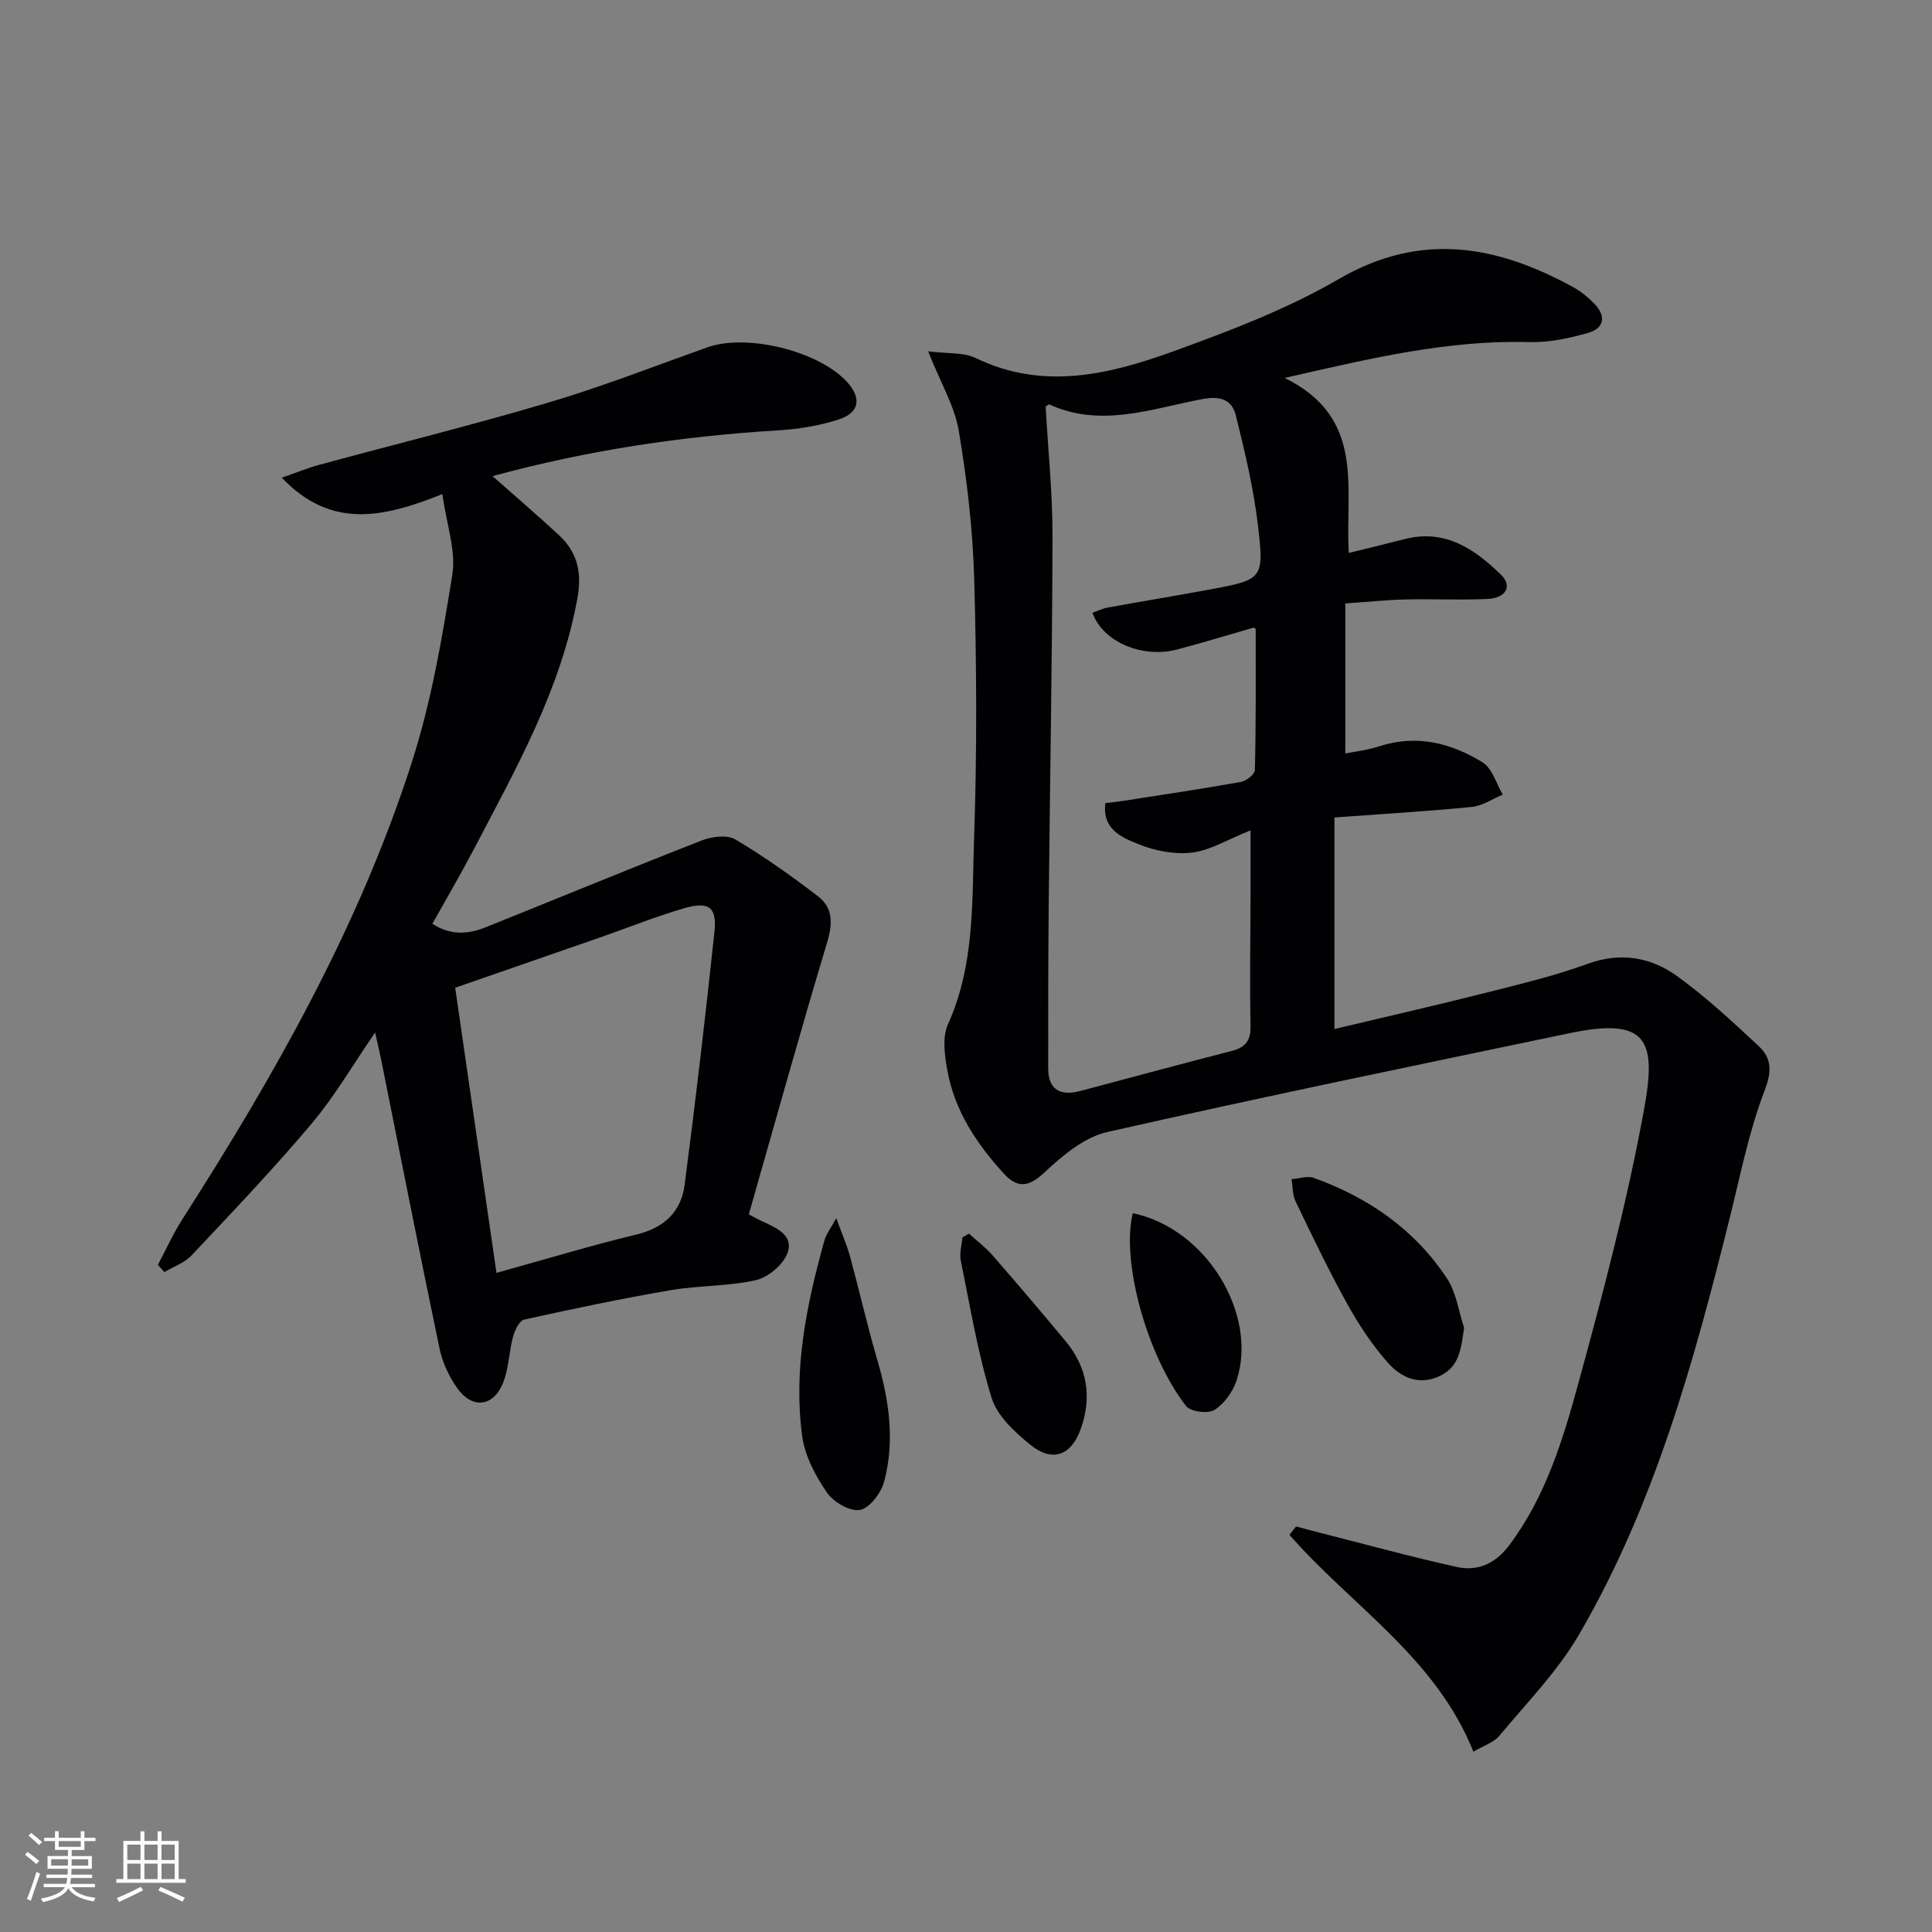
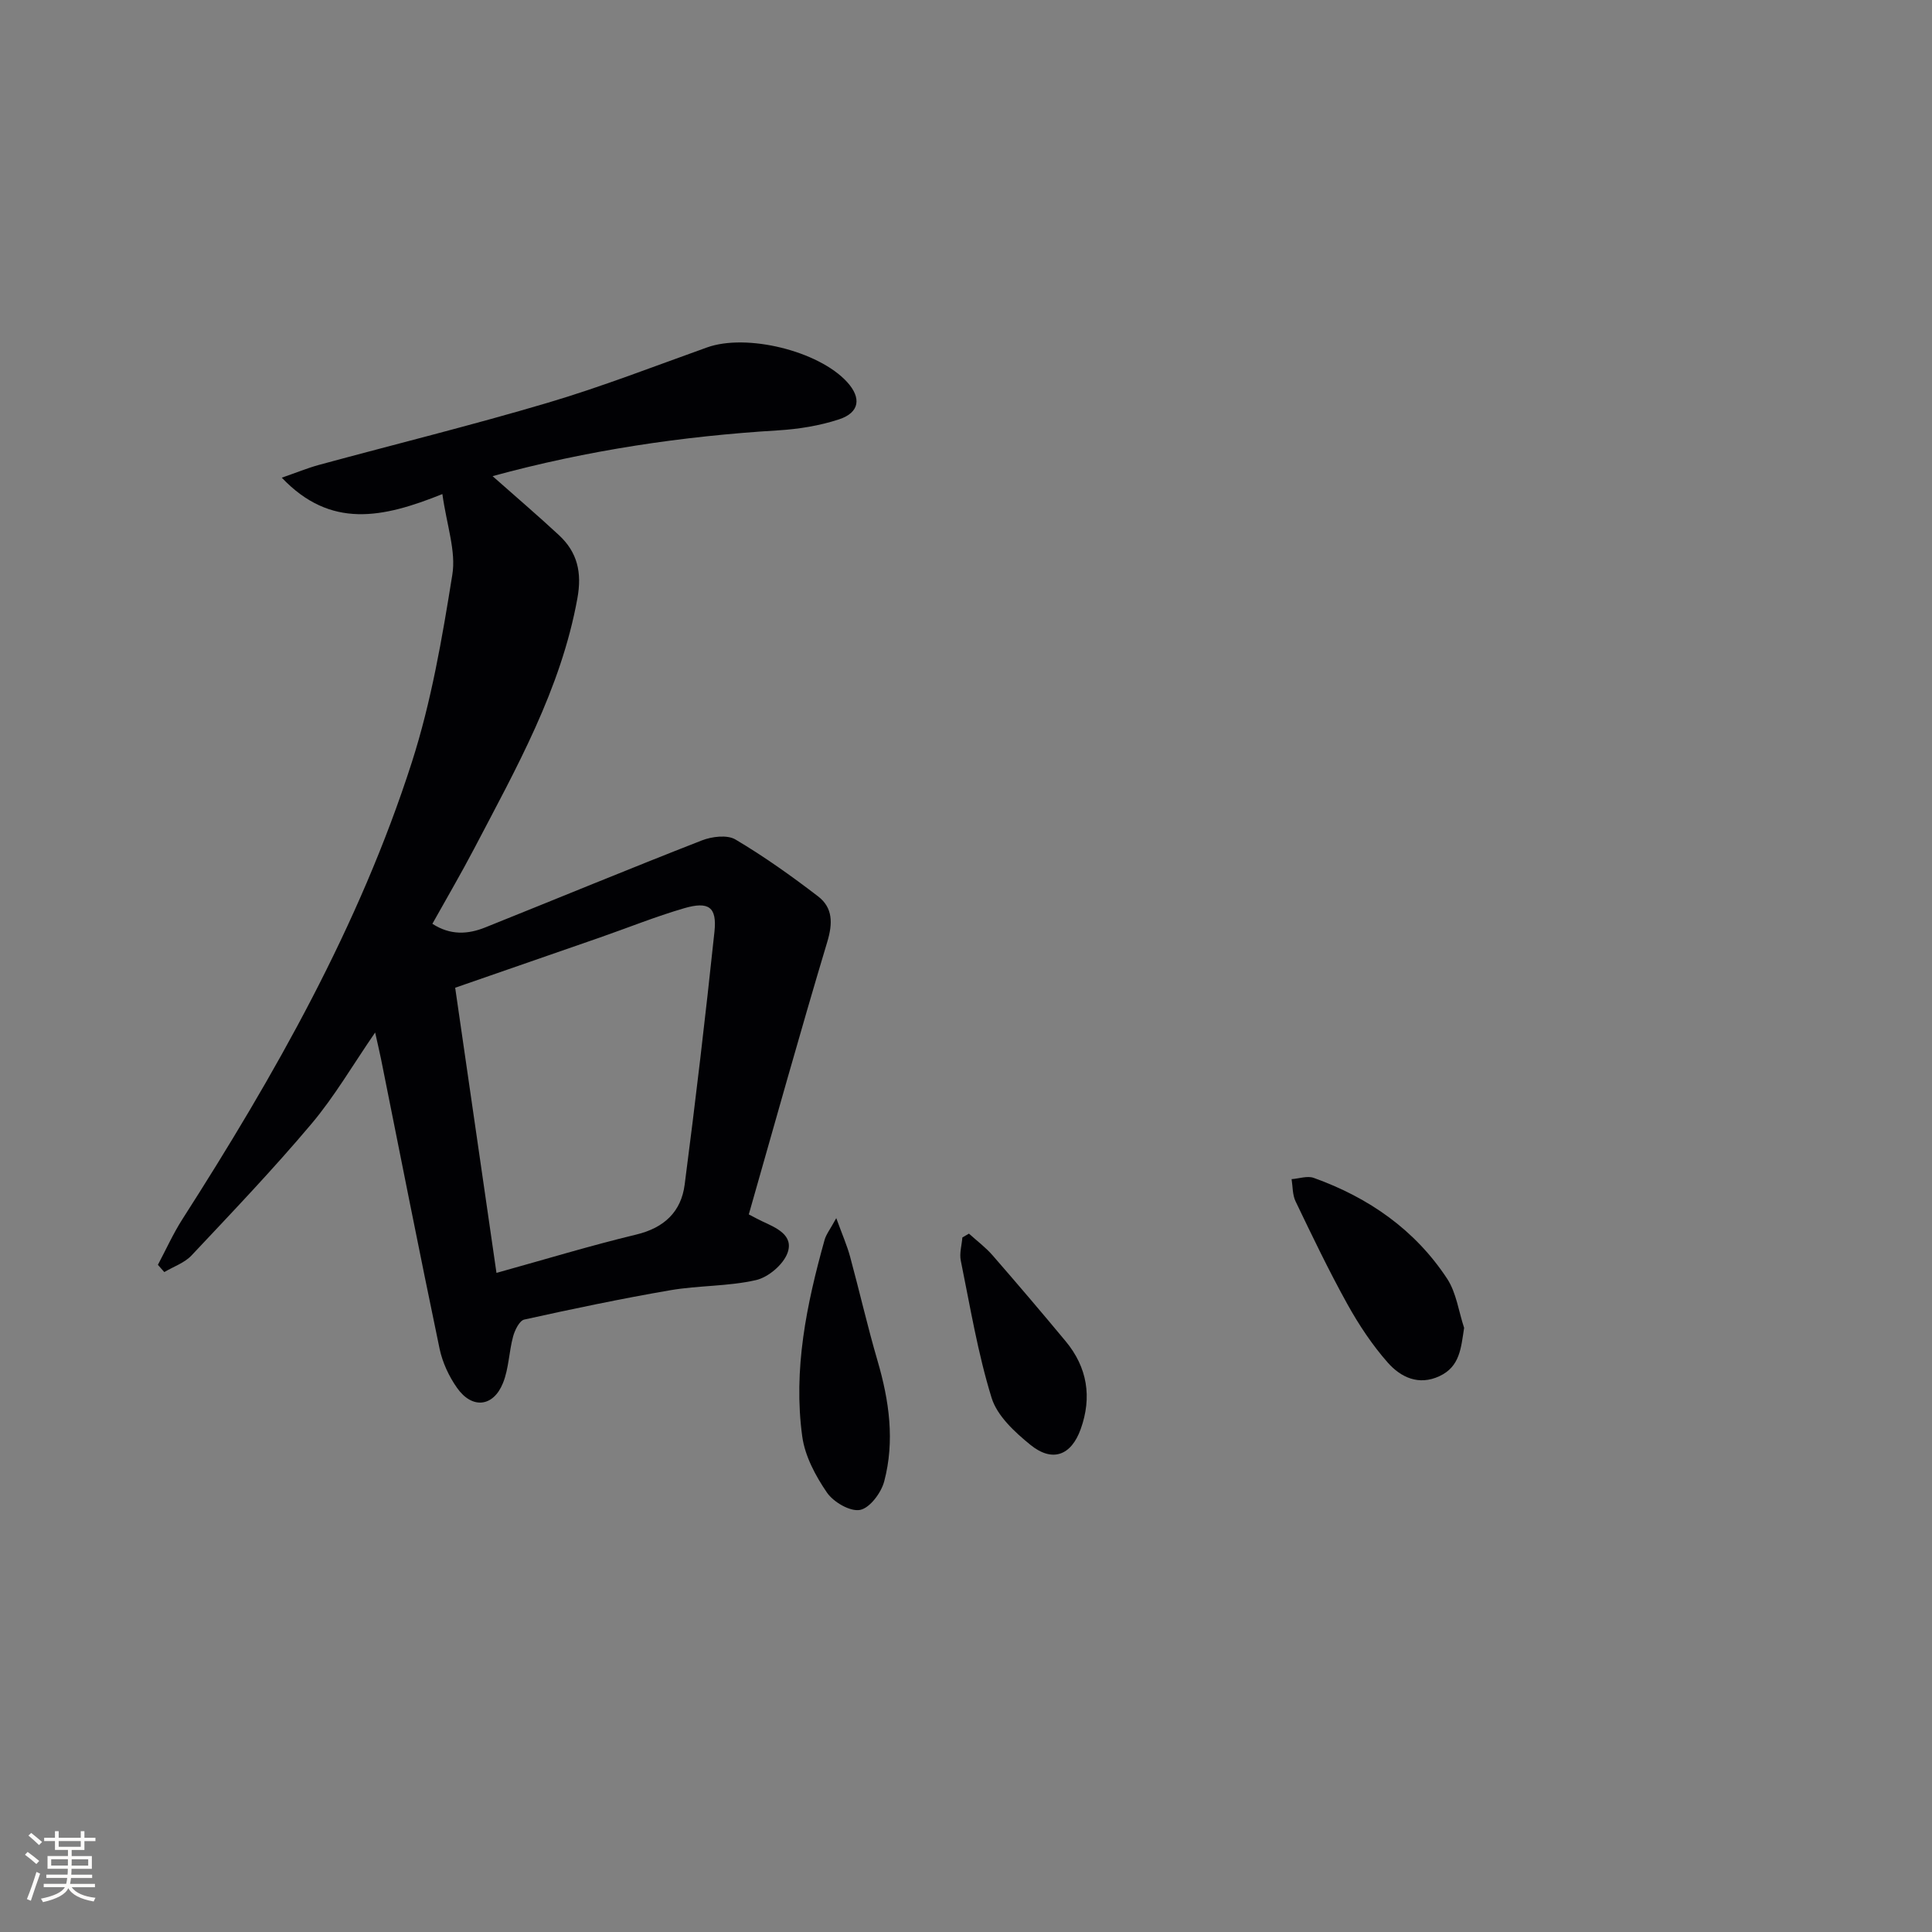
<svg xmlns="http://www.w3.org/2000/svg" enable-background="new 0 0 400 400" viewBox="0 0 400 400">
  <rect x="0" y="0" width="400" height="400" fill="#808080" stroke="none" />
  <g fill="#010104">
-     <path d="m192.16 72.73c4.2.54 7.36.19 9.79 1.37 14.02 6.81 27.74 3.44 41.09-1.4 11.67-4.23 23.47-8.73 34.15-14.93 16.98-9.86 32.67-7.01 48.54 1.69 1.58.87 3.04 2.07 4.31 3.36 2.51 2.53 2.19 5.12-1.23 6.1-3.94 1.13-8.14 2.02-12.19 1.91-16.78-.48-32.83 3.35-50.64 7.42 16.93 8.32 12.43 22.94 13.28 36.23 3.97-.98 7.77-1.89 11.54-2.86 8.37-2.16 14.48 2.02 19.97 7.38 2.4 2.34 1.05 4.83-2.81 5.01-5.65.26-11.33-.03-16.99.1-3.79.09-7.58.49-12.44.82v31.07c1.79-.36 4.5-.66 7.05-1.49 7.73-2.51 14.85-.69 21.37 3.33 2.01 1.24 2.83 4.4 4.19 6.68-2.14.88-4.23 2.34-6.44 2.55-9.38.92-18.79 1.48-28.42 2.18v43.8c10.58-2.52 20.98-4.89 31.32-7.5 7.08-1.79 14.22-3.49 21.07-5.99 6.8-2.48 13.01-1.42 18.44 2.46 6.04 4.32 11.52 9.46 16.98 14.53 2.69 2.5 2.81 5.19 1.26 9.22-3.24 8.45-5.01 17.47-7.21 26.31-7.42 29.86-15.59 59.49-31.2 86.31-4.44 7.63-10.82 14.14-16.52 20.99-1.16 1.39-3.23 2.02-5.37 3.29-7.76-19.48-25.29-30.24-38.08-44.9.45-.58.91-1.16 1.36-1.74 1.62.43 3.24.88 4.87 1.29 9.45 2.4 18.87 4.99 28.39 7.1 4.32.96 8-.67 10.86-4.47 7.48-9.94 11.06-21.61 14.25-33.25 5.17-18.87 10.19-37.86 13.7-57.09 2.6-14.23.7-19.07-15.39-15.71-31.96 6.68-63.94 13.26-95.78 20.48-4.77 1.08-9.29 4.9-13.03 8.4-3.26 3.07-5.59 3.22-8.34.23-5.69-6.21-10.28-13.14-11.76-21.59-.53-3.05-1.03-6.72.16-9.34 5.63-12.45 4.97-25.73 5.42-38.75.61-17.81.52-35.66.02-53.47-.29-10.26-1.5-20.56-3.2-30.69-.86-5.08-3.72-9.83-6.34-16.44zm67.82 57.49c-.18-.11-.35-.3-.46-.27-5.25 1.5-10.48 3.12-15.76 4.51-7.25 1.92-15.46-1.56-17.57-7.59 1.04-.37 2.06-.88 3.13-1.08 7-1.27 14.02-2.42 21.02-3.72 11.08-2.05 11.42-2.13 10.11-13.25-.9-7.67-2.71-15.25-4.57-22.77-.79-3.19-3.06-4.15-6.9-3.43-10.45 1.95-20.97 6.03-31.72 1.12-.16-.07-.51.29-.77.45.5 8.94 1.43 17.87 1.42 26.81-.05 25.29-.53 50.58-.78 75.87-.11 11.44-.13 22.89-.11 34.33.01 4.55 2.63 5.74 6.67 4.67 10.42-2.76 20.83-5.59 31.27-8.27 2.85-.73 4.02-2.08 3.95-5.19-.19-8.82-.02-17.65 0-26.47.01-4.23 0-8.46 0-14.02-4.84 1.93-8.37 4.15-12.12 4.6-3.58.44-7.63-.36-11.03-1.72-3.41-1.37-7.62-3.05-6.9-8.53 1.35-.16 2.48-.26 3.6-.44 8.16-1.28 16.34-2.49 24.47-3.94 1.12-.2 2.87-1.59 2.88-2.47.24-9.74.17-19.48.17-29.2z" />
    <path d="m91.59 102.29c-12.39 4.99-23.15 7.23-33.25-3.39 2.95-1.02 5.27-1.98 7.67-2.64 15.82-4.3 31.75-8.23 47.46-12.89 11.12-3.3 21.98-7.53 32.92-11.44 8.18-2.93 23.08.69 29 7.17 2.98 3.27 2.6 6.3-1.64 7.71-4.03 1.33-8.38 2.03-12.63 2.29-19.87 1.21-39.43 4.1-59.14 9.48 4.89 4.33 9.4 8.18 13.74 12.21 3.83 3.55 4.8 7.74 3.82 13.1-3.42 18.86-12.69 35.21-21.38 51.83-2.69 5.13-5.62 10.14-8.64 15.54 3.73 2.42 7.36 2.2 10.98.74 14.94-5.99 29.82-12.15 44.81-18 2.08-.81 5.25-1.21 6.96-.19 5.94 3.52 11.61 7.56 17.1 11.77 3.09 2.37 3.06 5.6 1.9 9.45-5.62 18.71-10.85 37.54-16.24 56.4 1.28.66 1.98 1.06 2.72 1.4 2.9 1.35 6.64 2.86 5.3 6.57-.88 2.42-3.98 5.05-6.53 5.63-5.77 1.32-11.88 1.09-17.75 2.1-10.12 1.74-20.19 3.85-30.22 6.07-1 .22-1.96 2.18-2.32 3.51-.86 3.17-.88 6.62-2.09 9.62-2 4.99-6.4 5.44-9.51 1.02-1.68-2.38-3.02-5.26-3.62-8.11-4.17-19.96-8.11-39.97-12.12-59.97-.32-1.58-.7-3.15-1.22-5.5-4.63 6.72-8.4 13.23-13.17 18.89-7.92 9.4-16.42 18.31-24.85 27.27-1.45 1.54-3.73 2.31-5.63 3.44-.44-.5-.89-1-1.33-1.5 1.67-3.14 3.14-6.42 5.05-9.41 19.14-29.89 36.62-60.68 47.52-94.62 4.03-12.55 6.29-25.74 8.38-38.8.82-4.91-1.15-10.27-2.05-16.75zm2.65 102.21c2.85 19.69 5.67 39.16 8.55 59.04 10.15-2.82 19.48-5.66 28.95-7.94 5.78-1.39 9.28-4.72 10.01-10.32 2.27-17.43 4.32-34.89 6.17-52.38.54-5.11-1.17-6.35-6.31-4.85-5.88 1.72-11.58 4.02-17.37 6.04-9.84 3.43-19.68 6.84-30 10.41z" />
    <path d="m303.13 274.92c-.65 4.18-.86 8.01-5.09 9.99-4.32 2.03-8.04.23-10.71-2.79-3.23-3.66-6-7.84-8.38-12.13-3.85-6.94-7.28-14.11-10.72-21.27-.65-1.35-.57-3.05-.82-4.59 1.54-.11 3.26-.74 4.59-.26 11.37 4.08 20.97 10.74 27.64 20.91 1.89 2.91 2.36 6.74 3.49 10.14z" />
    <path d="m173.14 252.2c1.28 3.51 2.24 5.69 2.86 7.97 1.95 7.18 3.6 14.44 5.69 21.58 2.41 8.25 3.59 16.58 1.38 24.94-.62 2.37-2.98 5.53-5 5.92-2.05.4-5.51-1.62-6.86-3.59-2.36-3.44-4.55-7.54-5.11-11.59-1.91-13.88.9-27.39 4.62-40.72.32-1.15 1.13-2.15 2.42-4.51z" />
    <path d="m200.61 255.41c1.63 1.48 3.43 2.82 4.87 4.47 5.12 5.88 10.18 11.82 15.16 17.82 4.5 5.42 5.47 11.59 3.11 18.17-1.97 5.5-5.88 6.95-10.41 3.27-3.24-2.63-6.88-5.98-8.04-9.73-2.86-9.25-4.44-18.9-6.38-28.42-.31-1.51.2-3.19.33-4.79.45-.26.91-.52 1.36-.79z" />
-     <path d="m234.53 251.18c15.33 3.17 25.96 21.05 21.49 34.63-.77 2.34-2.56 4.83-4.59 6.11-1.34.84-4.94.37-5.86-.81-8.06-10.35-13.5-29.93-11.04-39.93z" />
  </g>
  <path d="m5.17 384 .55-.58c.85.61 1.65 1.24 2.4 1.87l-.59.64c-.83-.73-1.62-1.38-2.36-1.93m1.22 9.53-.82-.34c.71-1.76 1.37-3.64 1.98-5.63.24.13.5.25.76.36-.6 1.67-1.24 3.54-1.92 5.61m-.5-13.5.57-.54c.56.44 1.31 1.06 2.26 1.87l-.64.64c-.68-.66-1.41-1.32-2.19-1.97m3.25.46h2.24v-1.36h.77v1.36h4.57v-1.36h.76v1.36h2.28v.69h-2.28v1.84h-2.64v1.26h4.18v2.64h-4.21c0 .45-.02.86-.05 1.21h4.32v.69h-4.38c-.04.34-.1.75-.19 1.22h5.15v.69h-4.82c.87 1.19 2.51 1.92 4.93 2.19-.17.31-.3.57-.37.76-2.77-.49-4.52-1.41-5.26-2.76-.56 1.26-2.3 2.23-5.24 2.9-.12-.25-.26-.48-.43-.72 2.73-.55 4.38-1.34 4.96-2.38h-4.38v-.69h4.65c.1-.38.17-.79.21-1.22h-4.32v-.69h4.4c.03-.34.05-.75.05-1.21h-4.2v-2.64h4.23v-1.26h-2.69v-1.84h-2.24zm1.46 4.46v1.29h3.45c.01-.4.02-.57.01-.53v-.32-.45h-3.46zm1.55-2.59h4.57v-1.19h-4.57zm6.11 2.59h-3.42v.77c-.01.19-.01.37-.02.53h3.44z" fill="#fcfbfa" />
-   <path d="m32.63 379.16h.82v1.98h3.54v7.89h1.46v.78h-14.37v-.78h1.46v-7.89h3.54v-1.98h.82v1.98h2.73zm-3.49 11.48.5.73c-1.61.82-3.28 1.63-5 2.41-.13-.27-.28-.55-.44-.82 1.75-.72 3.4-1.49 4.94-2.32m-2.78-5.55h2.73v-3.18h-2.73zm0 3.95h2.73v-3.2h-2.73zm3.54-3.95h2.73v-3.18h-2.73zm0 3.95h2.73v-3.2h-2.73zm7.89 4.68c-1.84-.92-3.51-1.7-5.02-2.32l.45-.73c1.89.8 3.57 1.55 5.04 2.23zm-1.62-11.81h-2.73v3.18h2.73zm-2.73 7.13h2.73v-3.2h-2.73z" fill="#fcfbfa" />
</svg>